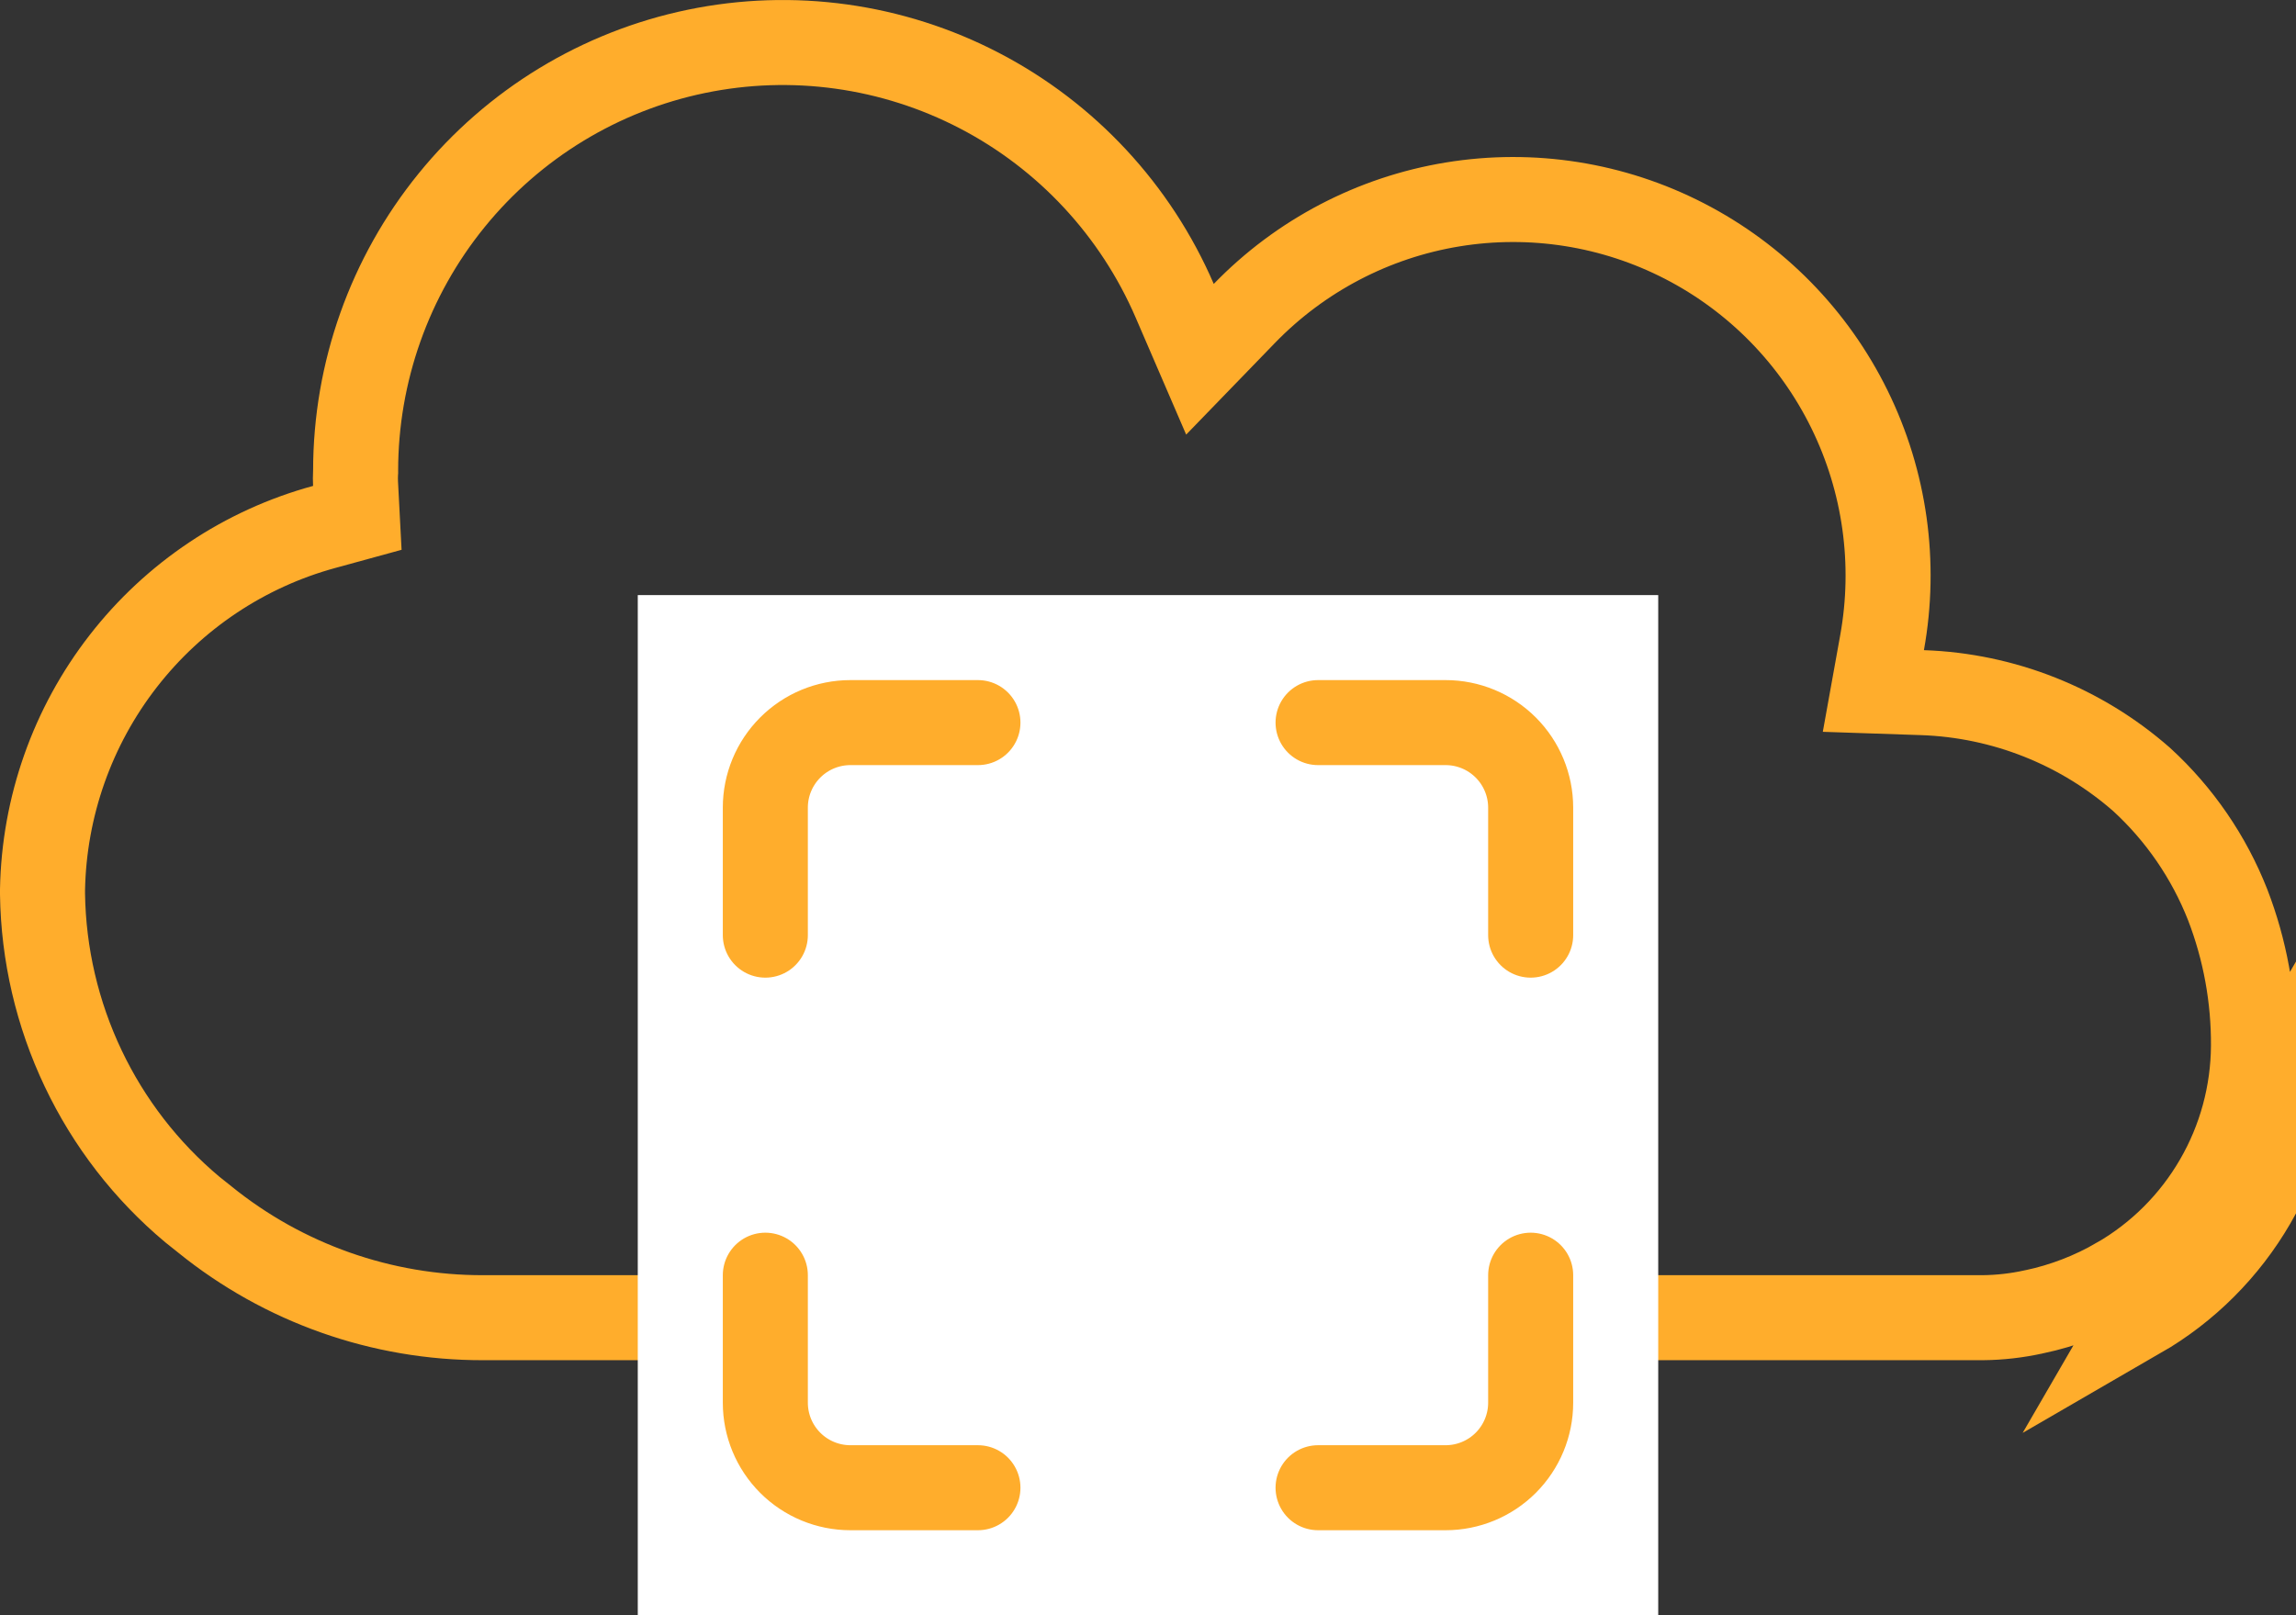
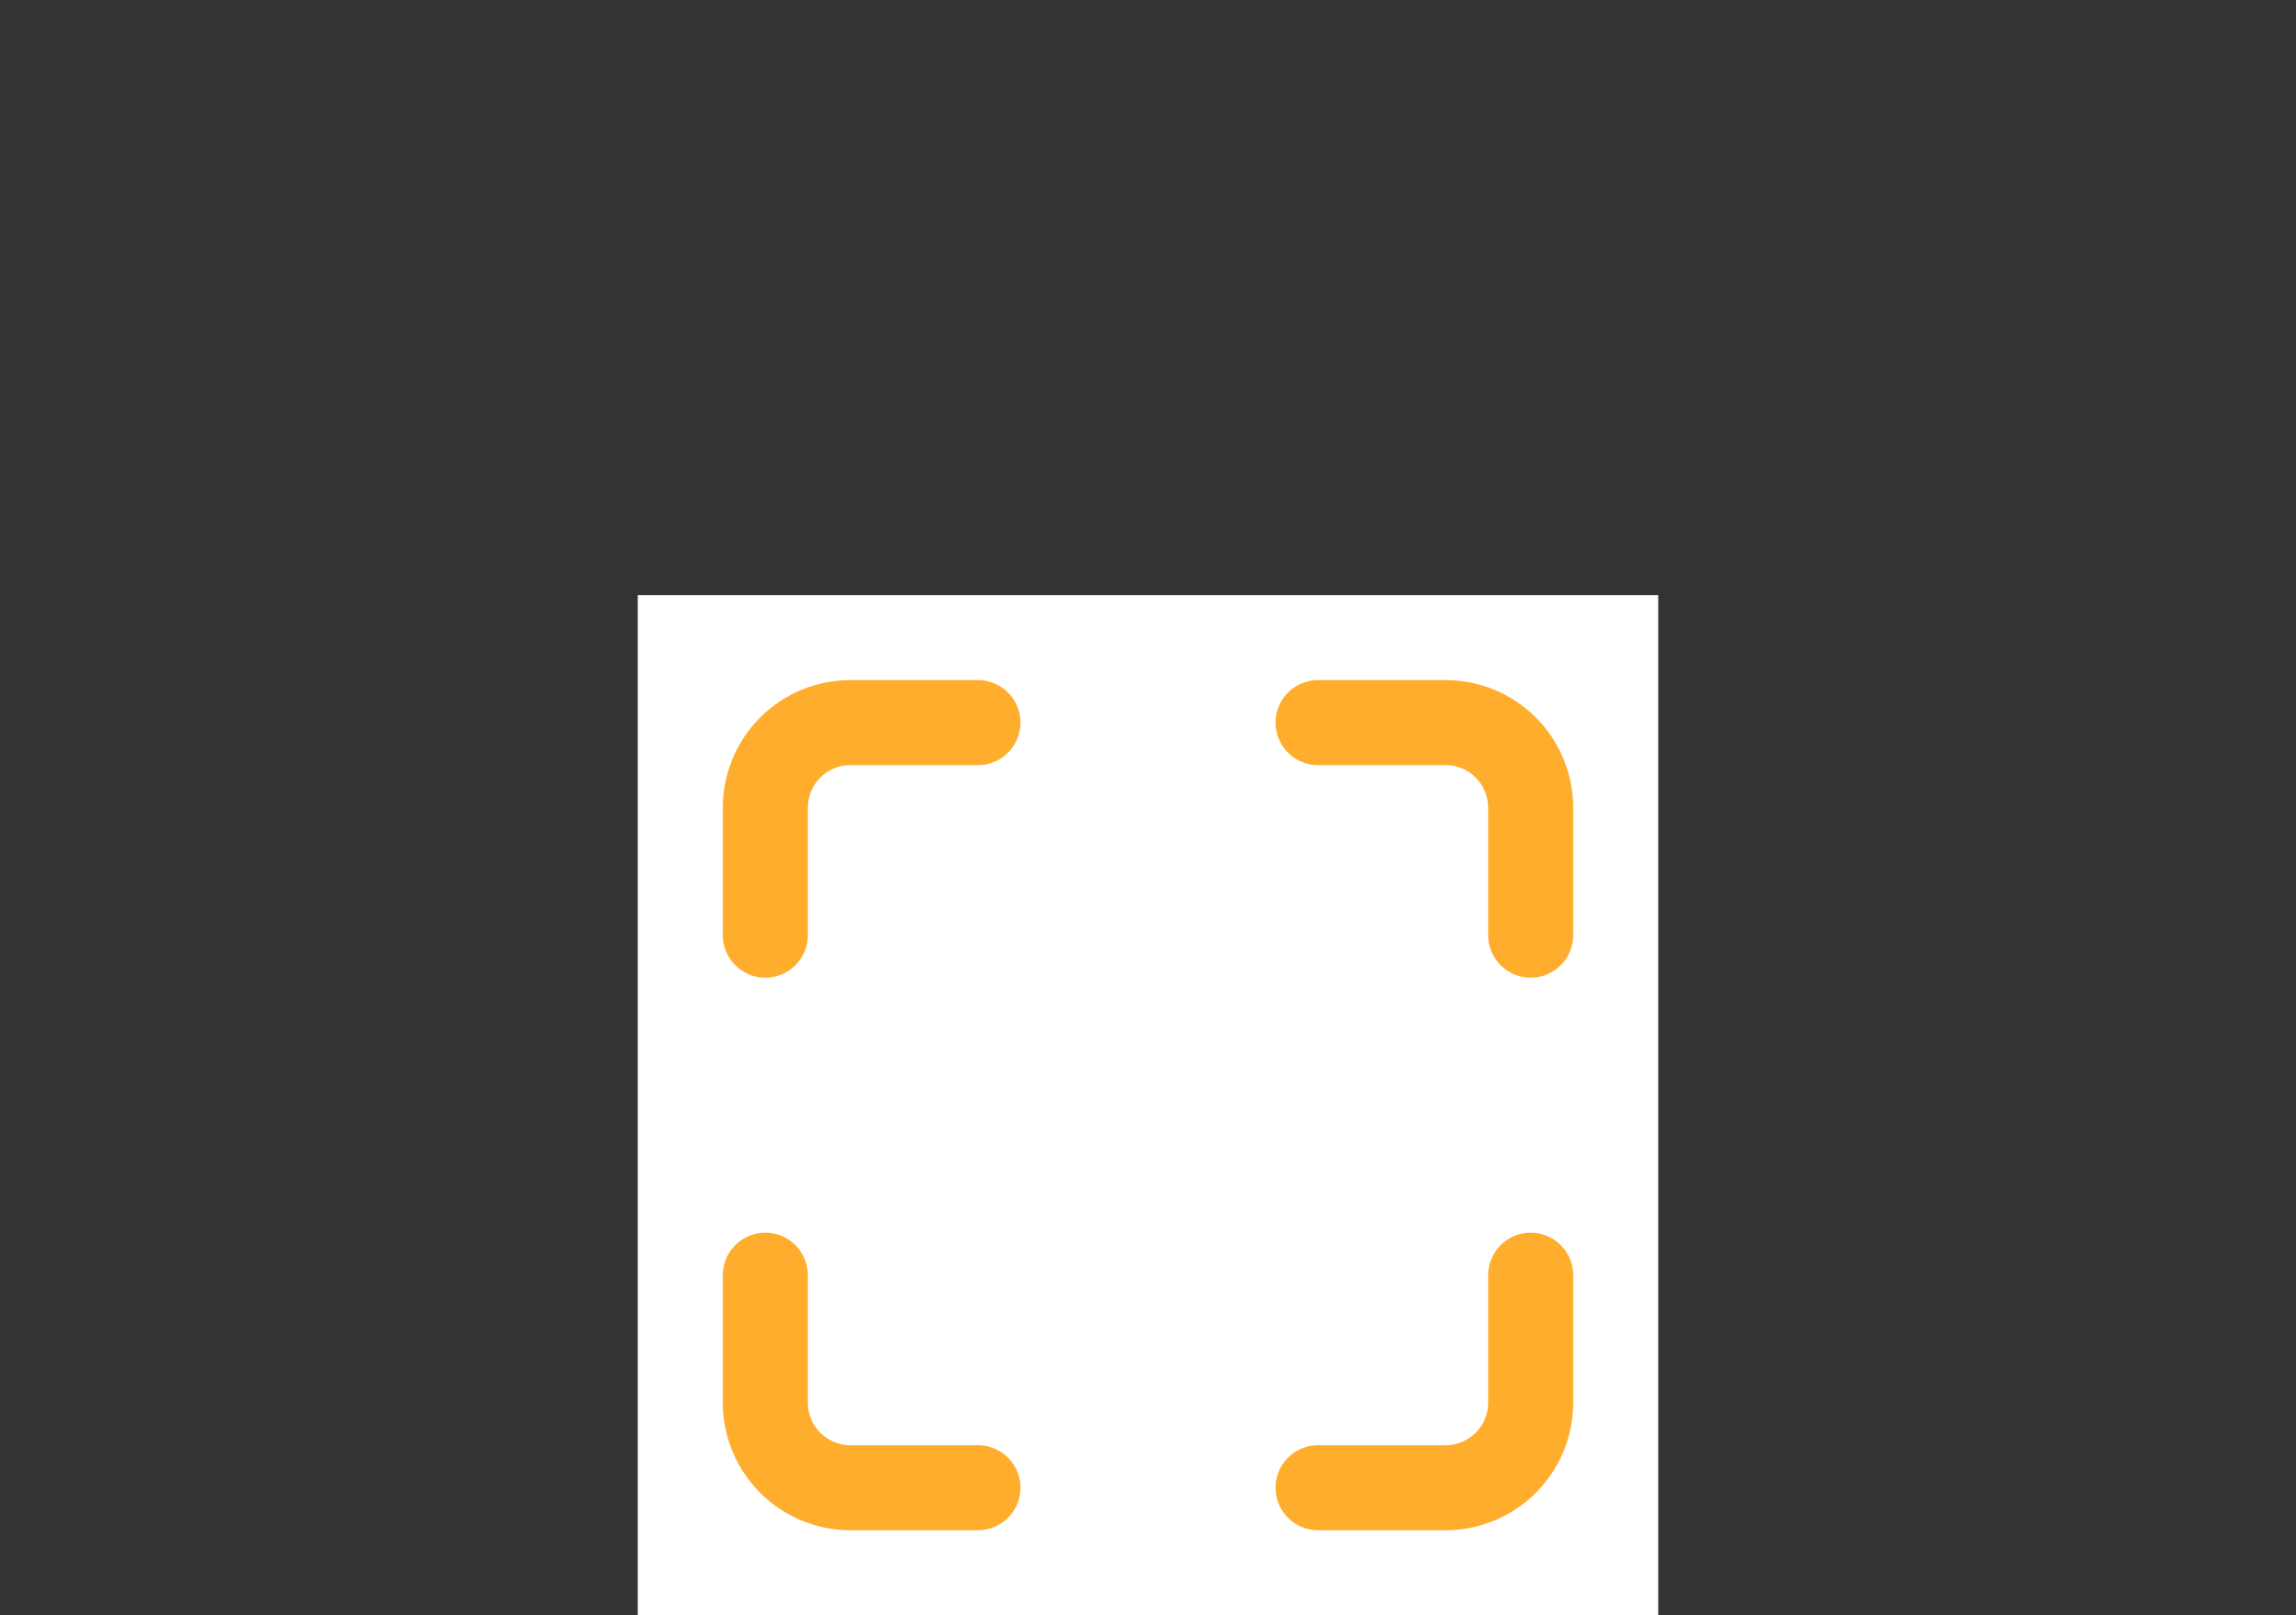
<svg xmlns="http://www.w3.org/2000/svg" width="54" height="38" viewBox="0 0 54 38" fill="none">
  <rect x="0" y="0" width="54" height="38" fill="#333333" stroke="none" />
-   <path d="M53 24.608L53 24.608C52.993 25.723 52.696 26.817 52.137 27.78C51.579 28.744 50.779 29.544 49.817 30.101L49.816 30.101C49.202 30.458 48.535 30.715 47.84 30.862L47.84 30.862L47.832 30.863C47.438 30.95 47.035 30.996 46.632 31L11.364 31L11.362 31C8.98 31.005 6.668 30.189 4.814 28.687L4.814 28.687L4.807 28.681L4.523 28.455C3.439 27.547 2.563 26.414 1.956 25.135C1.347 23.854 1.021 22.456 1 21.037V20.93C1.036 18.981 1.701 17.096 2.895 15.558C4.09 14.018 5.75 12.908 7.627 12.396L8.404 12.183L8.362 11.379C8.358 11.295 8.358 11.21 8.362 11.125L8.364 11.1L8.364 11.074C8.365 8.756 9.162 6.509 10.622 4.712C12.081 2.915 14.113 1.678 16.375 1.209C18.637 0.74 20.99 1.067 23.04 2.135C25.09 3.203 26.71 4.948 27.628 7.075L28.222 8.452L29.265 7.375C30.582 6.015 32.299 5.116 34.163 4.81C36.027 4.504 37.94 4.806 39.62 5.673C41.301 6.54 42.66 7.925 43.496 9.626C44.333 11.326 44.602 13.252 44.265 15.118L44.06 16.256L45.215 16.295C47.118 16.36 48.941 17.083 50.374 18.342C51.261 19.156 51.951 20.162 52.393 21.285C52.801 22.344 53.007 23.471 53 24.608ZM53.002 28.282C52.356 29.396 51.431 30.322 50.318 30.966L54 24.614C53.992 25.903 53.648 27.168 53.002 28.282Z" stroke="#FFAD2C" stroke-width="2" />
  <rect width="24" height="24" transform="translate(15 14)" fill="white" />
  <path d="M23 17H20C19.47 17 18.961 17.211 18.586 17.586C18.211 17.961 18 18.47 18 19V22M36 22V19C36 18.47 35.789 17.961 35.414 17.586C35.039 17.211 34.53 17 34 17H31M31 35H34C34.53 35 35.039 34.789 35.414 34.414C35.789 34.039 36 33.53 36 33V30M18 30V33C18 33.53 18.211 34.039 18.586 34.414C18.961 34.789 19.47 35 20 35H23" stroke="#FFAD2C" stroke-width="2" stroke-linecap="round" stroke-linejoin="round" />
</svg>